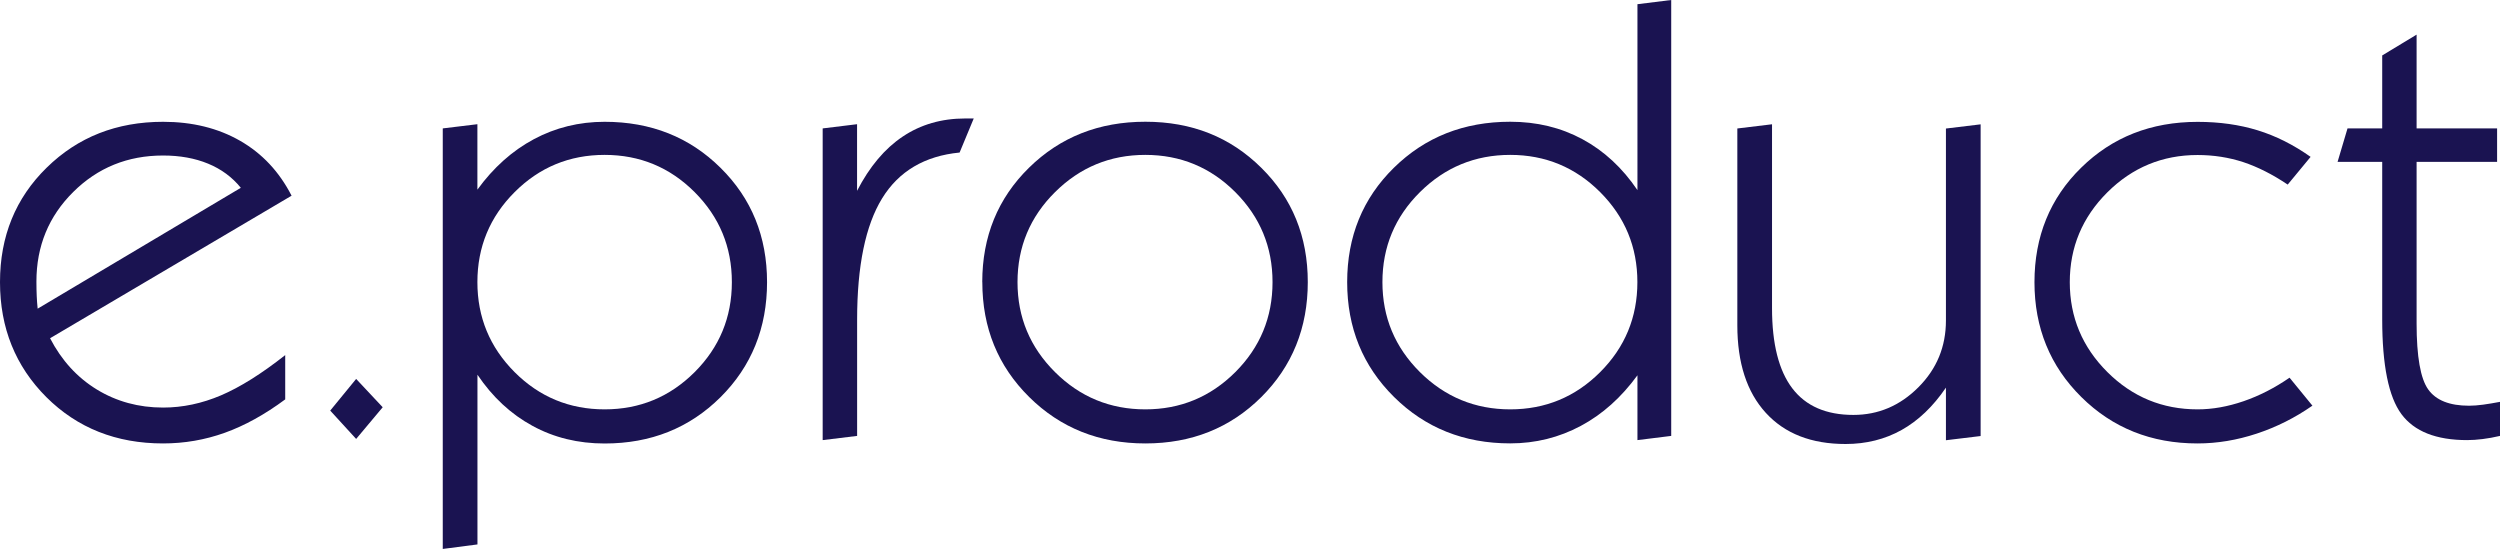
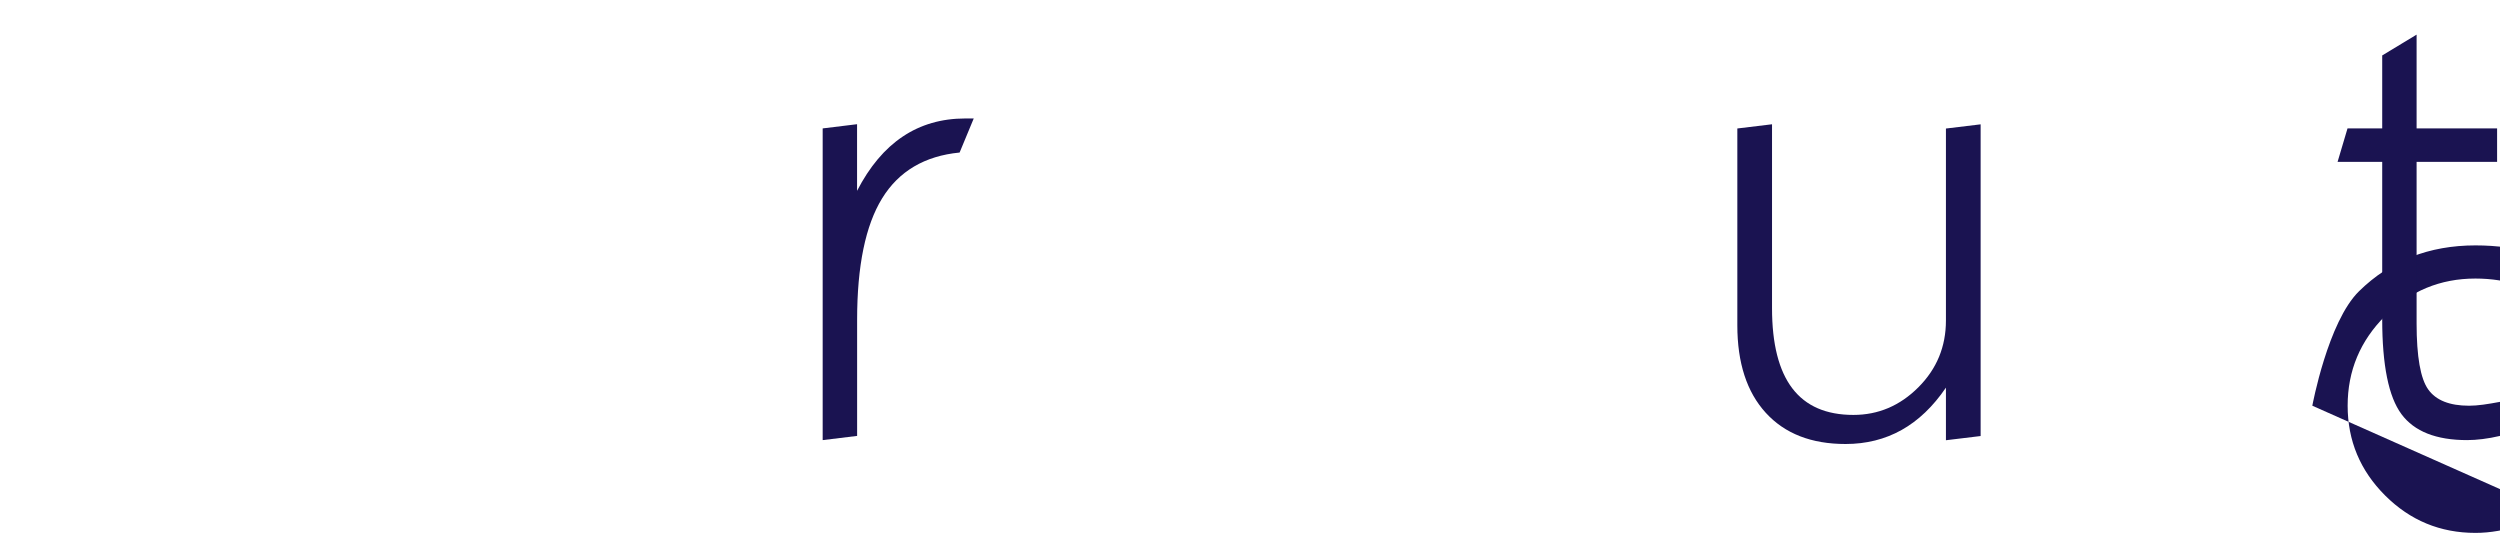
<svg xmlns="http://www.w3.org/2000/svg" id="a" data-name="Lag 1" viewBox="0 0 404.96 88.92">
  <defs>
    <style>
      .b {
        fill: #1a1351;
        stroke-width: 0px;
      }
    </style>
  </defs>
  <g>
-     <path class="b" d="M46.19,64.7c-3.29,2.44-6.54,4.24-9.77,5.4s-6.56,1.73-10.01,1.73c-7.58,0-13.88-2.5-18.9-7.5C2.51,59.33,0,53.12,0,45.7s2.52-13.61,7.57-18.55c5.05-4.95,11.33-7.42,18.85-7.42,4.75,0,8.91,1.03,12.48,3.08s6.34,5.01,8.33,8.89L8.11,54.79c1.86,3.58,4.38,6.35,7.57,8.3,3.19,1.95,6.77,2.93,10.74,2.93,3.16,0,6.28-.66,9.38-1.98,3.09-1.32,6.56-3.49,10.4-6.52v7.18ZM6.1,50l32.91-19.58c-1.4-1.73-3.17-3.03-5.3-3.91-2.13-.88-4.57-1.32-7.3-1.32-5.73,0-10.58,1.97-14.55,5.91-3.97,3.94-5.96,8.77-5.96,14.5,0,.91.02,1.7.05,2.37.03.67.08,1.34.15,2.03Z" />
-     <path class="b" d="M71.71,20.8l5.62-.68v10.6c2.6-3.58,5.66-6.31,9.16-8.18,3.5-1.87,7.32-2.81,11.45-2.81,7.49,0,13.75,2.48,18.77,7.45,5.03,4.96,7.54,11.14,7.54,18.53s-2.51,13.63-7.54,18.63-11.29,7.5-18.77,7.5c-4.3,0-8.2-.95-11.69-2.86-3.5-1.9-6.47-4.66-8.91-8.28v27.49l-5.62.73V20.8ZM77.33,45.7c0,5.7,2.01,10.55,6.03,14.58,4.02,4.02,8.88,6.03,14.58,6.03s10.55-2.01,14.58-6.03c4.02-4.02,6.03-8.88,6.03-14.58s-2.01-10.55-6.03-14.58c-4.02-4.02-8.88-6.03-14.58-6.03s-10.56,2.01-14.58,6.03-6.03,8.88-6.03,14.58Z" />
    <path class="b" d="M133.26,71.29V20.8l5.57-.68v10.79c2.02-3.91,4.48-6.84,7.4-8.79,2.91-1.95,6.29-2.93,10.13-2.93h1.37l-2.29,5.52c-5.66.55-9.85,3.03-12.55,7.42-2.7,4.39-4.05,10.95-4.05,19.68v18.8l-5.57.68Z" />
-     <path class="b" d="M159.11,45.7c0-7.39,2.52-13.57,7.57-18.53,5.05-4.96,11.33-7.45,18.85-7.45s13.75,2.48,18.77,7.45c5.03,4.96,7.54,11.14,7.54,18.53s-2.51,13.63-7.54,18.63-11.29,7.5-18.77,7.5-13.76-2.51-18.82-7.52c-5.06-5.01-7.59-11.21-7.59-18.6ZM164.82,45.7c0,5.7,2.03,10.55,6.08,14.58s8.93,6.03,14.62,6.03,10.55-2.01,14.58-6.03c4.02-4.02,6.03-8.88,6.03-14.58s-2.01-10.55-6.03-14.58c-4.02-4.02-8.88-6.03-14.58-6.03s-10.57,2.01-14.62,6.03c-4.05,4.02-6.08,8.88-6.08,14.58Z" />
-     <path class="b" d="M265.24,60.79c-2.61,3.58-5.66,6.32-9.18,8.2s-7.32,2.83-11.43,2.83c-7.49,0-13.76-2.51-18.82-7.52s-7.59-11.21-7.59-18.6,2.52-13.57,7.57-18.53c5.05-4.96,11.33-7.45,18.85-7.45,4.3,0,8.19.94,11.69,2.83,3.5,1.89,6.47,4.64,8.91,8.25V.68l5.47-.68v70.61l-5.47.68v-10.5ZM223.93,45.7c0,5.7,2.03,10.55,6.08,14.58,4.05,4.02,8.93,6.03,14.62,6.03s10.55-2.01,14.57-6.03c4.02-4.02,6.03-8.88,6.03-14.58s-2.01-10.55-6.03-14.58c-4.02-4.02-8.88-6.03-14.57-6.03s-10.57,2.01-14.62,6.03c-4.05,4.02-6.08,8.88-6.08,14.58Z" />
    <path class="b" d="M315.21,62.79c-2.08,3.06-4.48,5.35-7.18,6.86-2.7,1.51-5.73,2.27-9.08,2.27-5.54,0-9.84-1.68-12.92-5.05s-4.61-8.1-4.61-14.18v-31.88l5.62-.68v29.79c0,5.79,1.1,10.12,3.29,12.99s5.49,4.3,9.89,4.3c4.04,0,7.54-1.49,10.52-4.47s4.47-6.58,4.47-10.82v-31.1l5.62-.68v50.49l-5.62.68v-8.5Z" />
-     <path class="b" d="M374.56,65.72c-2.8,1.95-5.8,3.46-9.01,4.52-3.21,1.06-6.4,1.59-9.59,1.59-7.49,0-13.76-2.51-18.82-7.52-5.06-5.01-7.59-11.21-7.59-18.6s2.52-13.61,7.57-18.55c5.04-4.95,11.33-7.42,18.85-7.42,3.55,0,6.79.46,9.74,1.37,2.95.91,5.8,2.34,8.57,4.3l-3.71,4.49c-2.47-1.66-4.88-2.87-7.2-3.64-2.33-.76-4.79-1.15-7.4-1.15-5.7,0-10.57,2.02-14.62,6.05-4.05,4.04-6.08,8.89-6.08,14.55s2.03,10.51,6.08,14.55,8.93,6.05,14.62,6.05c2.41,0,4.89-.44,7.45-1.32,2.56-.88,5.04-2.15,7.45-3.81l3.71,4.54Z" />
+     <path class="b" d="M374.56,65.72s2.52-13.61,7.57-18.55c5.04-4.95,11.33-7.42,18.85-7.42,3.55,0,6.79.46,9.74,1.37,2.95.91,5.8,2.34,8.57,4.3l-3.71,4.49c-2.47-1.66-4.88-2.87-7.2-3.64-2.33-.76-4.79-1.15-7.4-1.15-5.7,0-10.57,2.02-14.62,6.05-4.05,4.04-6.08,8.89-6.08,14.55s2.03,10.51,6.08,14.55,8.93,6.05,14.62,6.05c2.41,0,4.89-.44,7.45-1.32,2.56-.88,5.04-2.15,7.45-3.81l3.71,4.54Z" />
    <path class="b" d="M404.96,70.61c-.98.23-1.91.4-2.81.51-.89.11-1.73.17-2.51.17-5.01,0-8.56-1.4-10.64-4.2-2.08-2.8-3.12-7.93-3.12-15.38v-25.49h-7.23l1.61-5.42h5.62v-11.82l5.57-3.37v15.19h13.04v5.42h-13.04v26.17c0,5.37.63,8.94,1.88,10.69,1.25,1.76,3.46,2.64,6.62,2.64.68,0,1.44-.06,2.27-.17s1.75-.27,2.76-.46v5.52Z" />
  </g>
-   <polygon class="b" points="61.99 65.97 57.69 61.38 53.49 66.51 57.69 71.1 61.99 65.97" />
</svg>